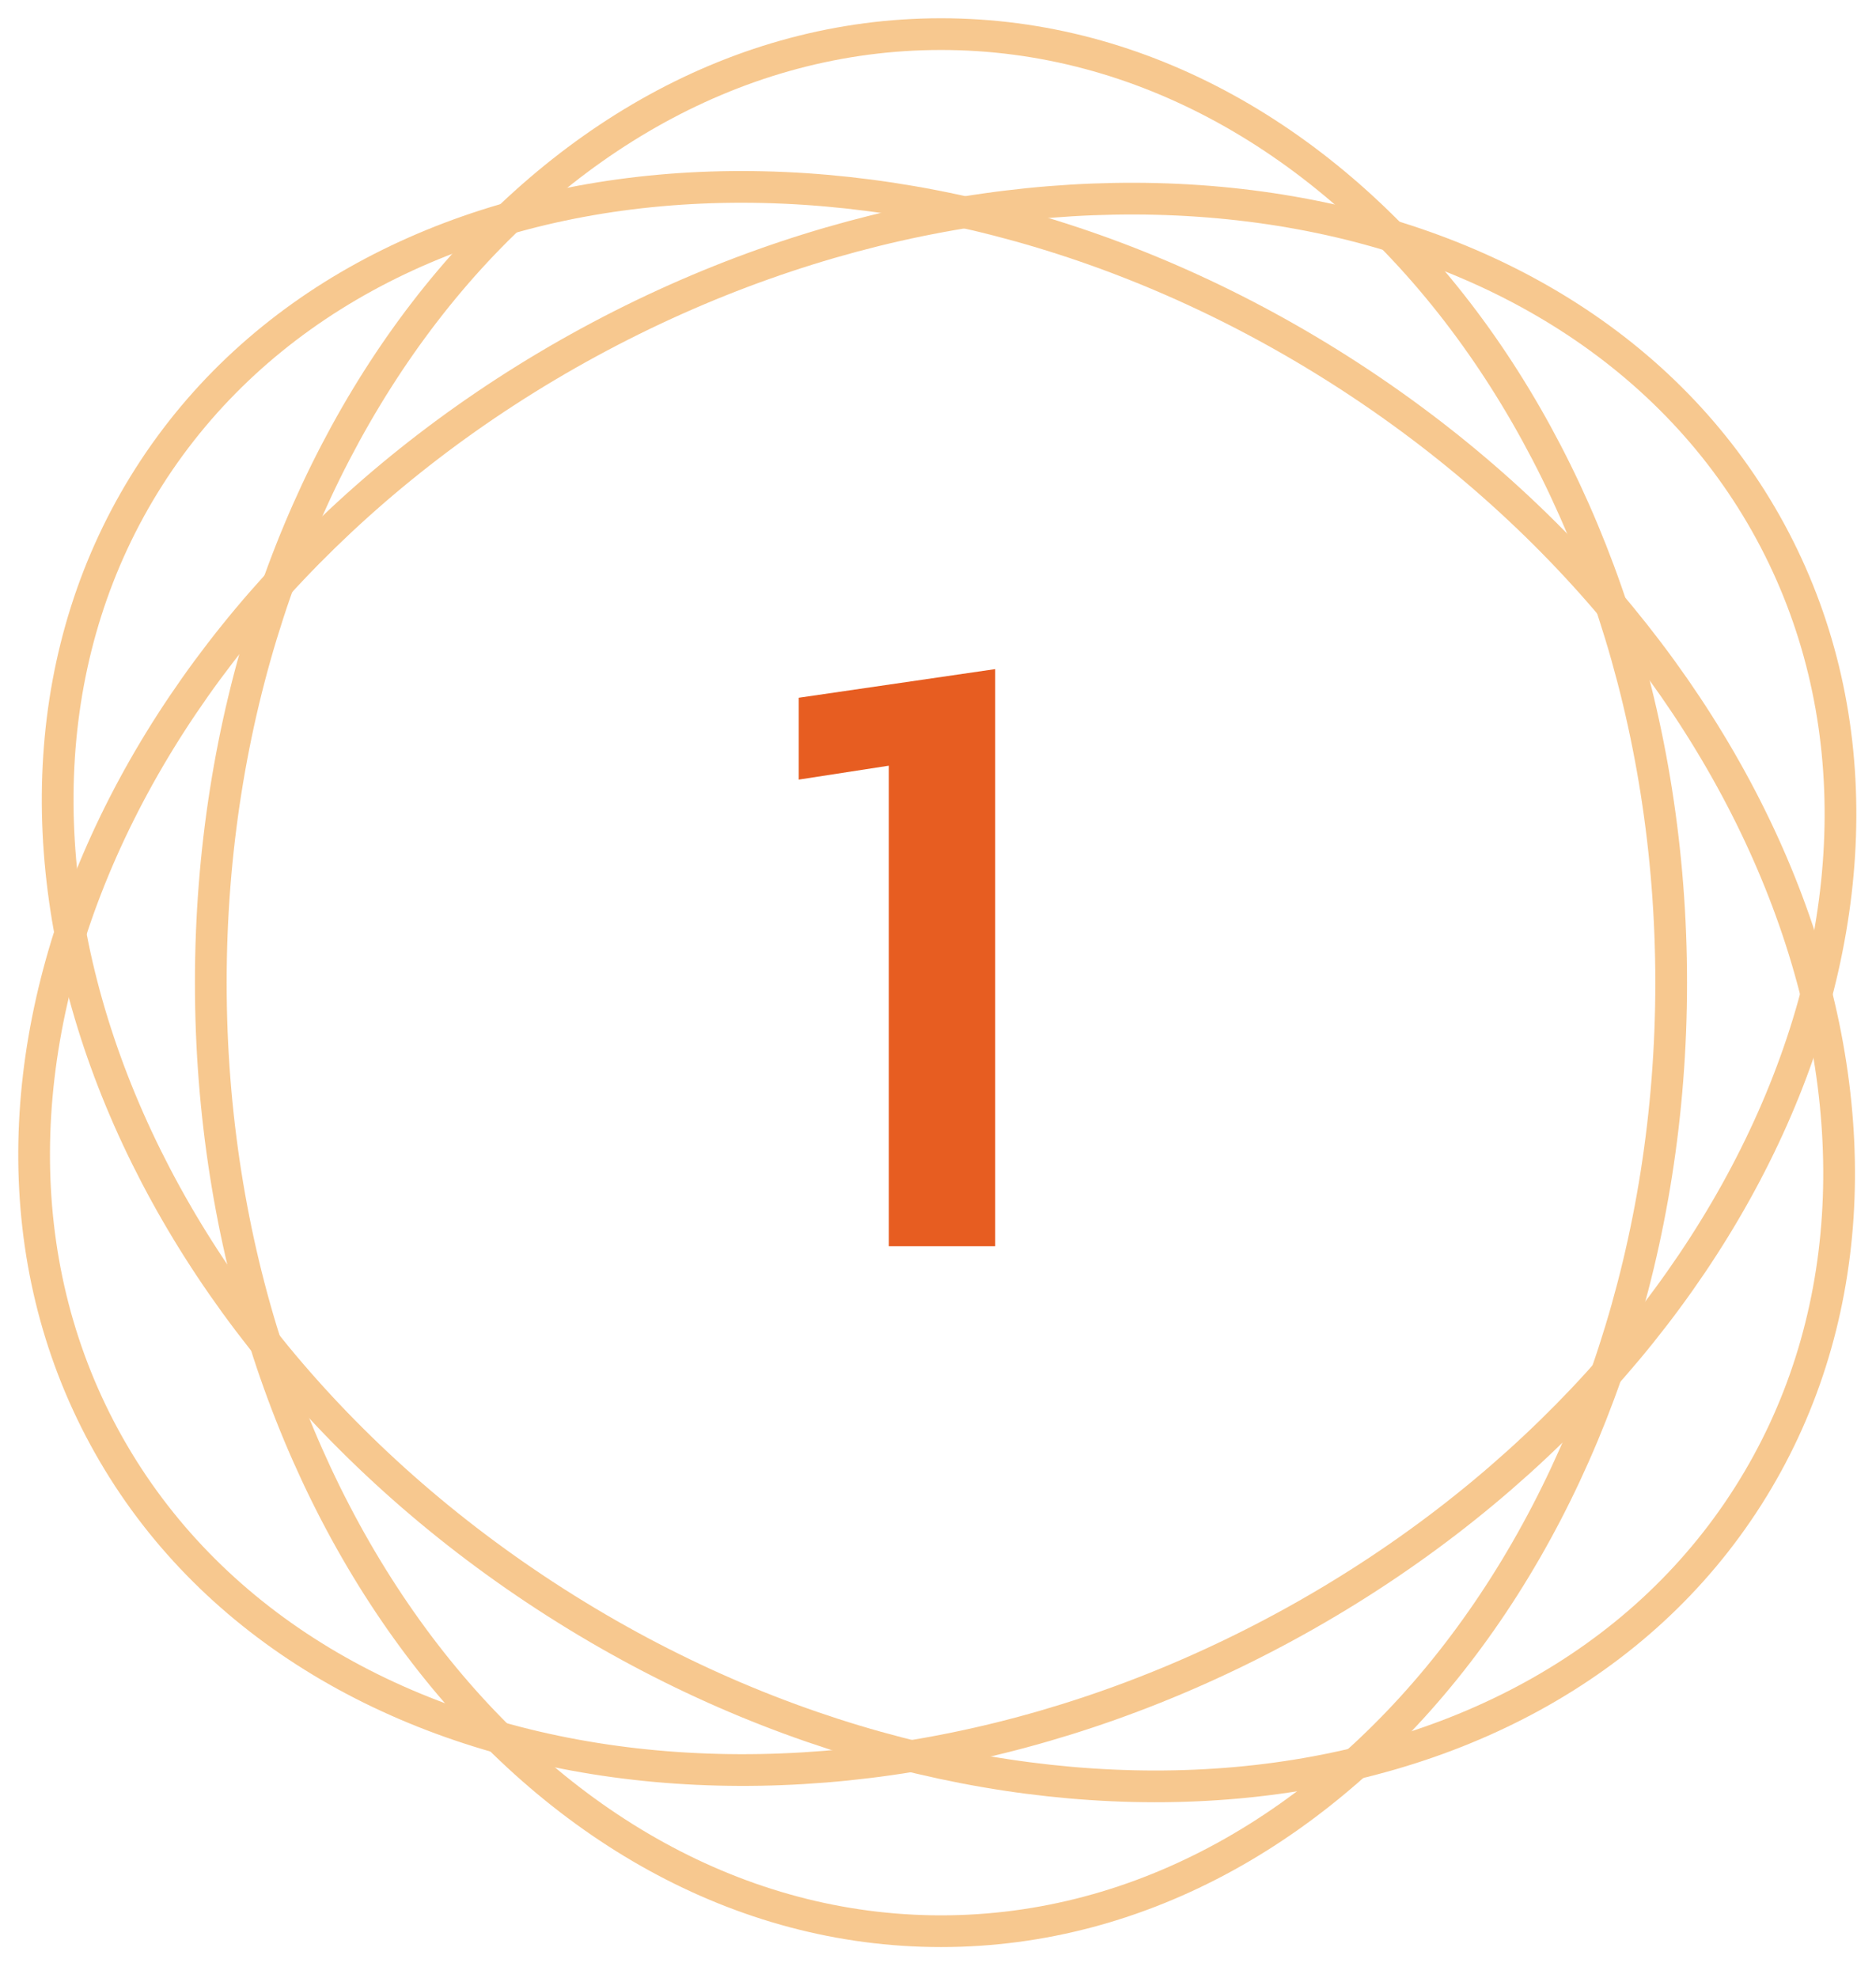
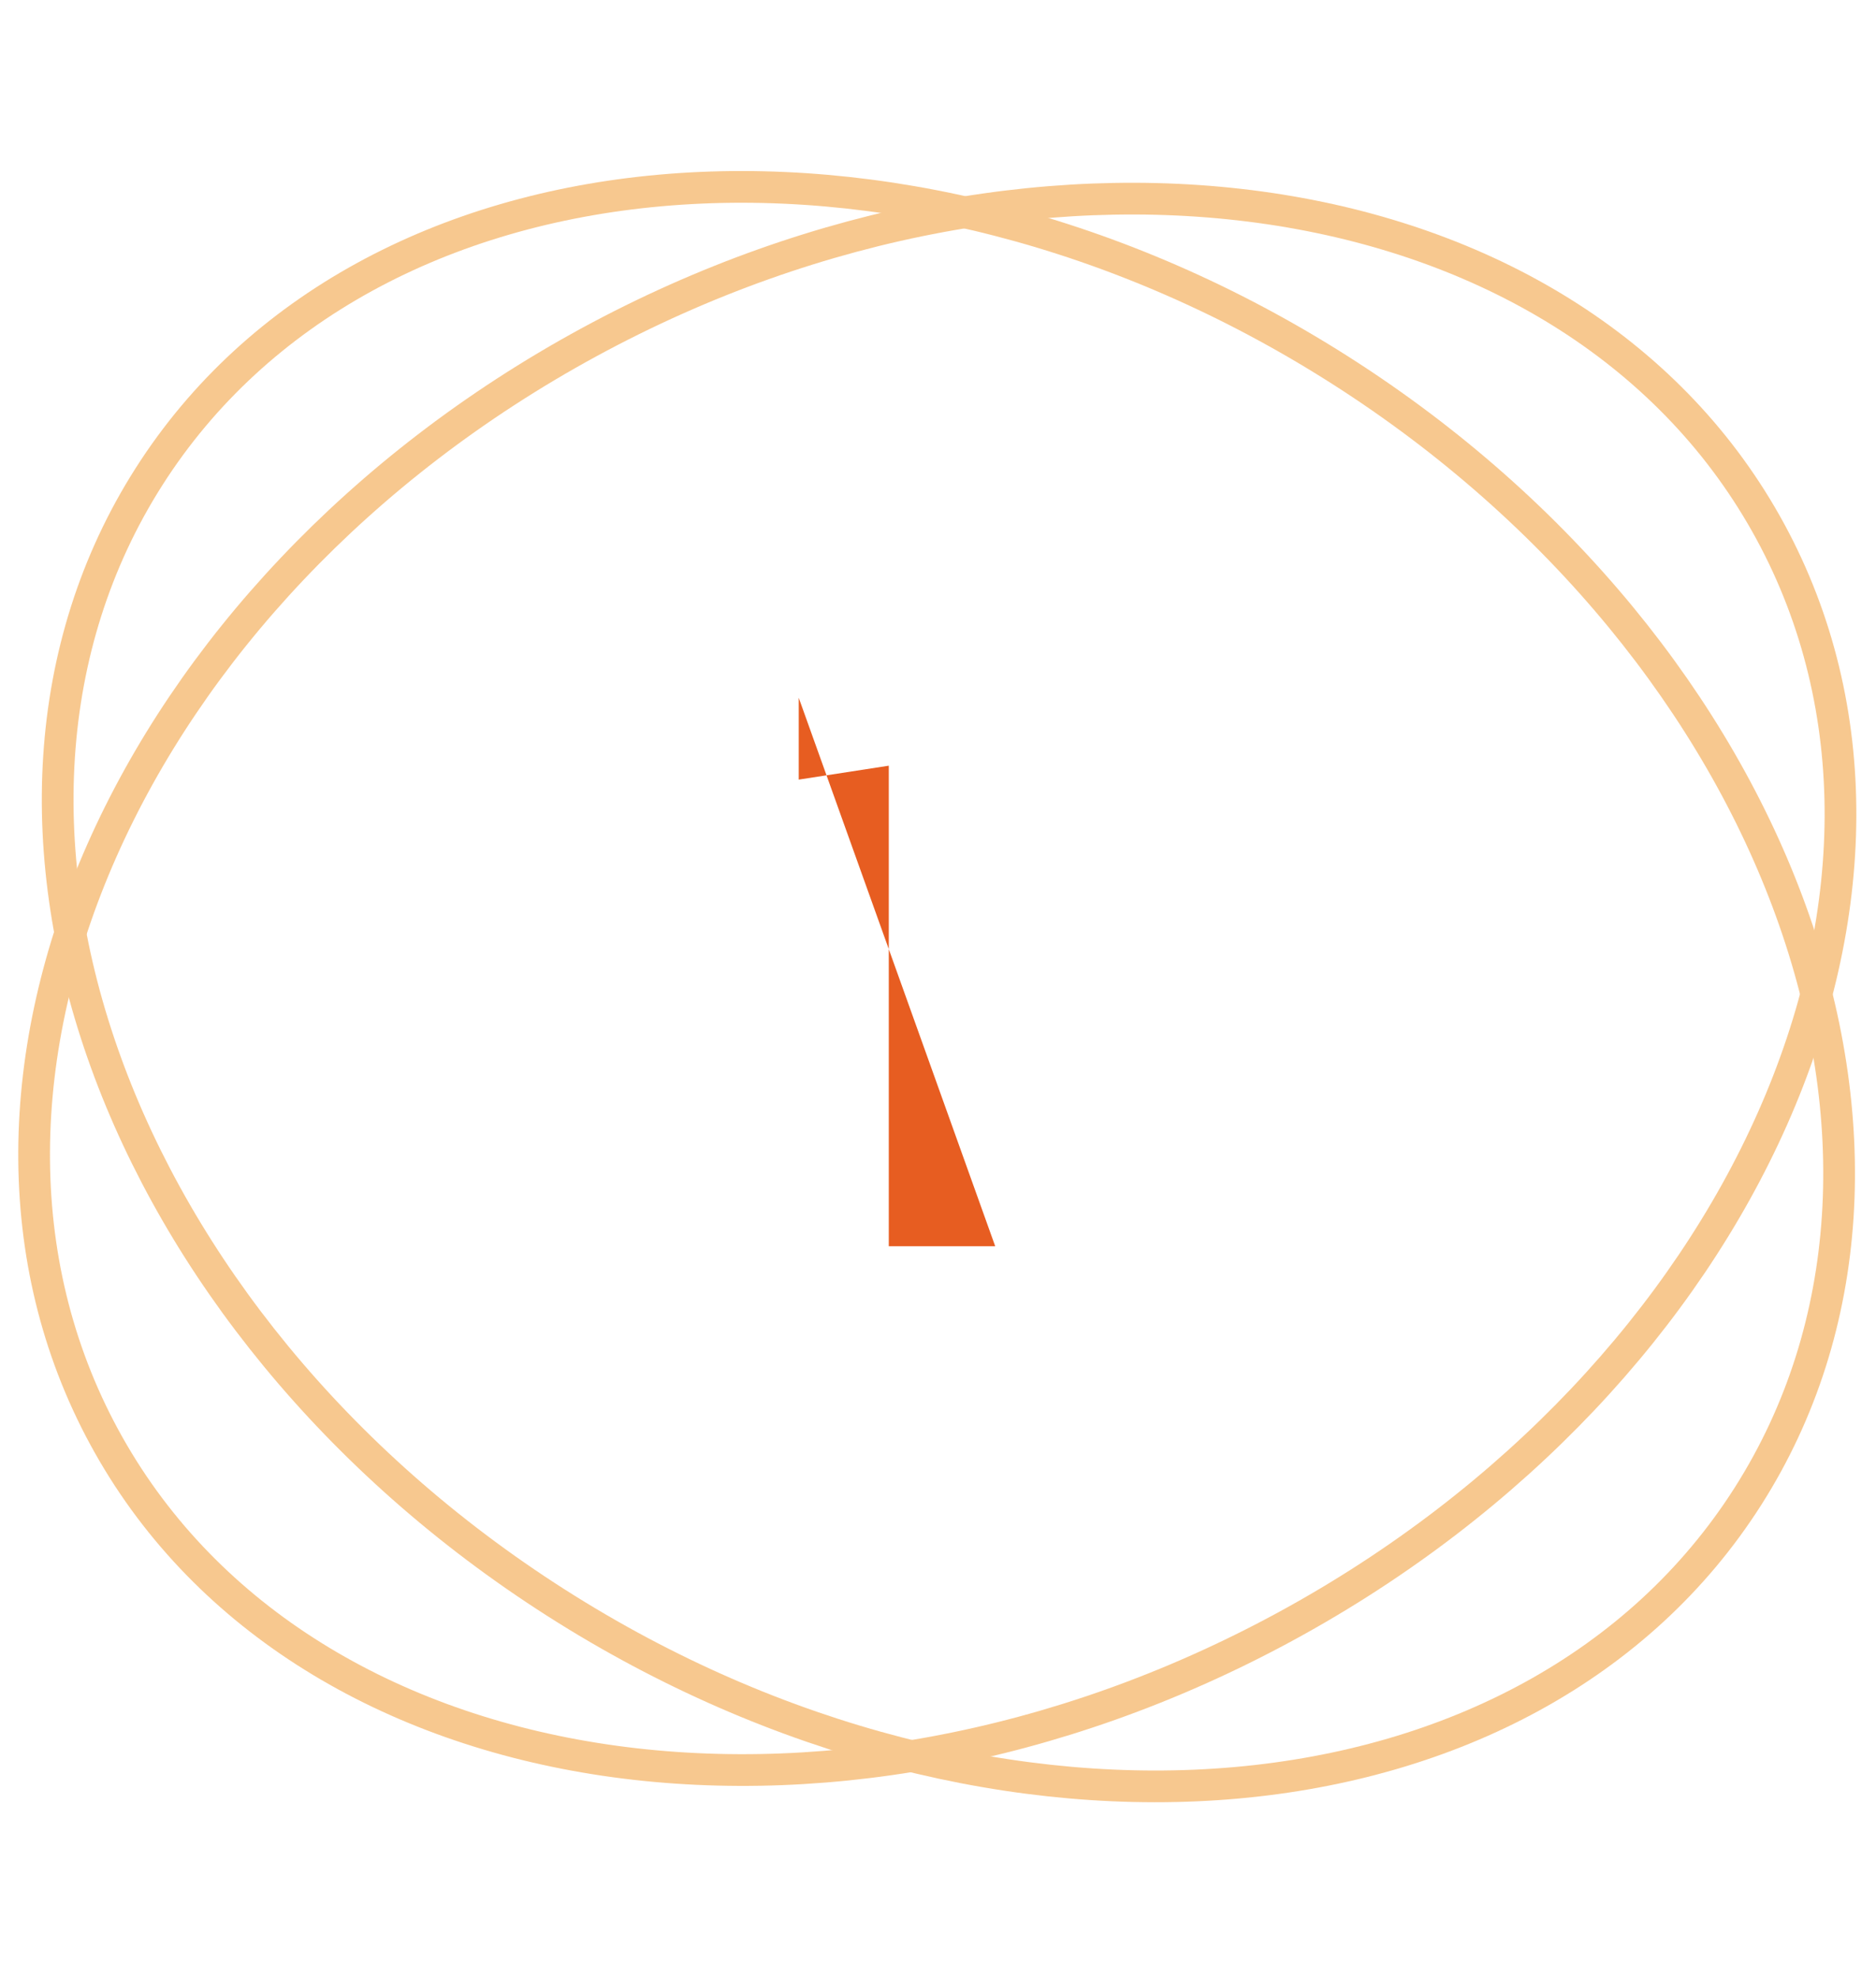
<svg xmlns="http://www.w3.org/2000/svg" width="55" height="58" viewBox="0 0 55 58" fill="none">
-   <path d="M23.417 22.857L26.057 22.449V36.537H29.177V19.617L23.417 20.457V22.857Z" fill="#E75D21" />
+   <path d="M23.417 22.857L26.057 22.449V36.537H29.177L23.417 20.457V22.857Z" fill="#E75D21" />
  <g opacity="0.5">
-     <path fill-rule="evenodd" clip-rule="evenodd" d="M48.995 28.81C48.995 13.451 39.411 1 27.588 1C15.765 1 6.18 13.451 6.18 28.81C6.18 44.169 15.765 56.62 27.588 56.62C39.411 56.62 48.995 44.169 48.995 28.81Z" stroke="#F0911F" stroke-width="0.93" />
    <path fill-rule="evenodd" clip-rule="evenodd" d="M39.303 10.861C26.358 2.607 10.716 4.003 4.365 13.981C-1.985 23.958 3.36 38.738 16.306 46.992C29.251 55.247 44.893 53.85 51.244 43.873C57.595 33.895 52.249 19.116 39.303 10.861Z" stroke="#F0911F" stroke-width="0.93" />
    <path fill-rule="evenodd" clip-rule="evenodd" d="M17.268 10.035C3.779 17.365 -2.584 31.736 3.056 42.133C8.695 52.53 24.202 55.015 37.691 47.684C51.18 40.353 57.543 25.983 51.903 15.586C46.263 5.189 30.757 2.704 17.268 10.035Z" stroke="#F0911F" stroke-width="0.93" />
  </g>
</svg>